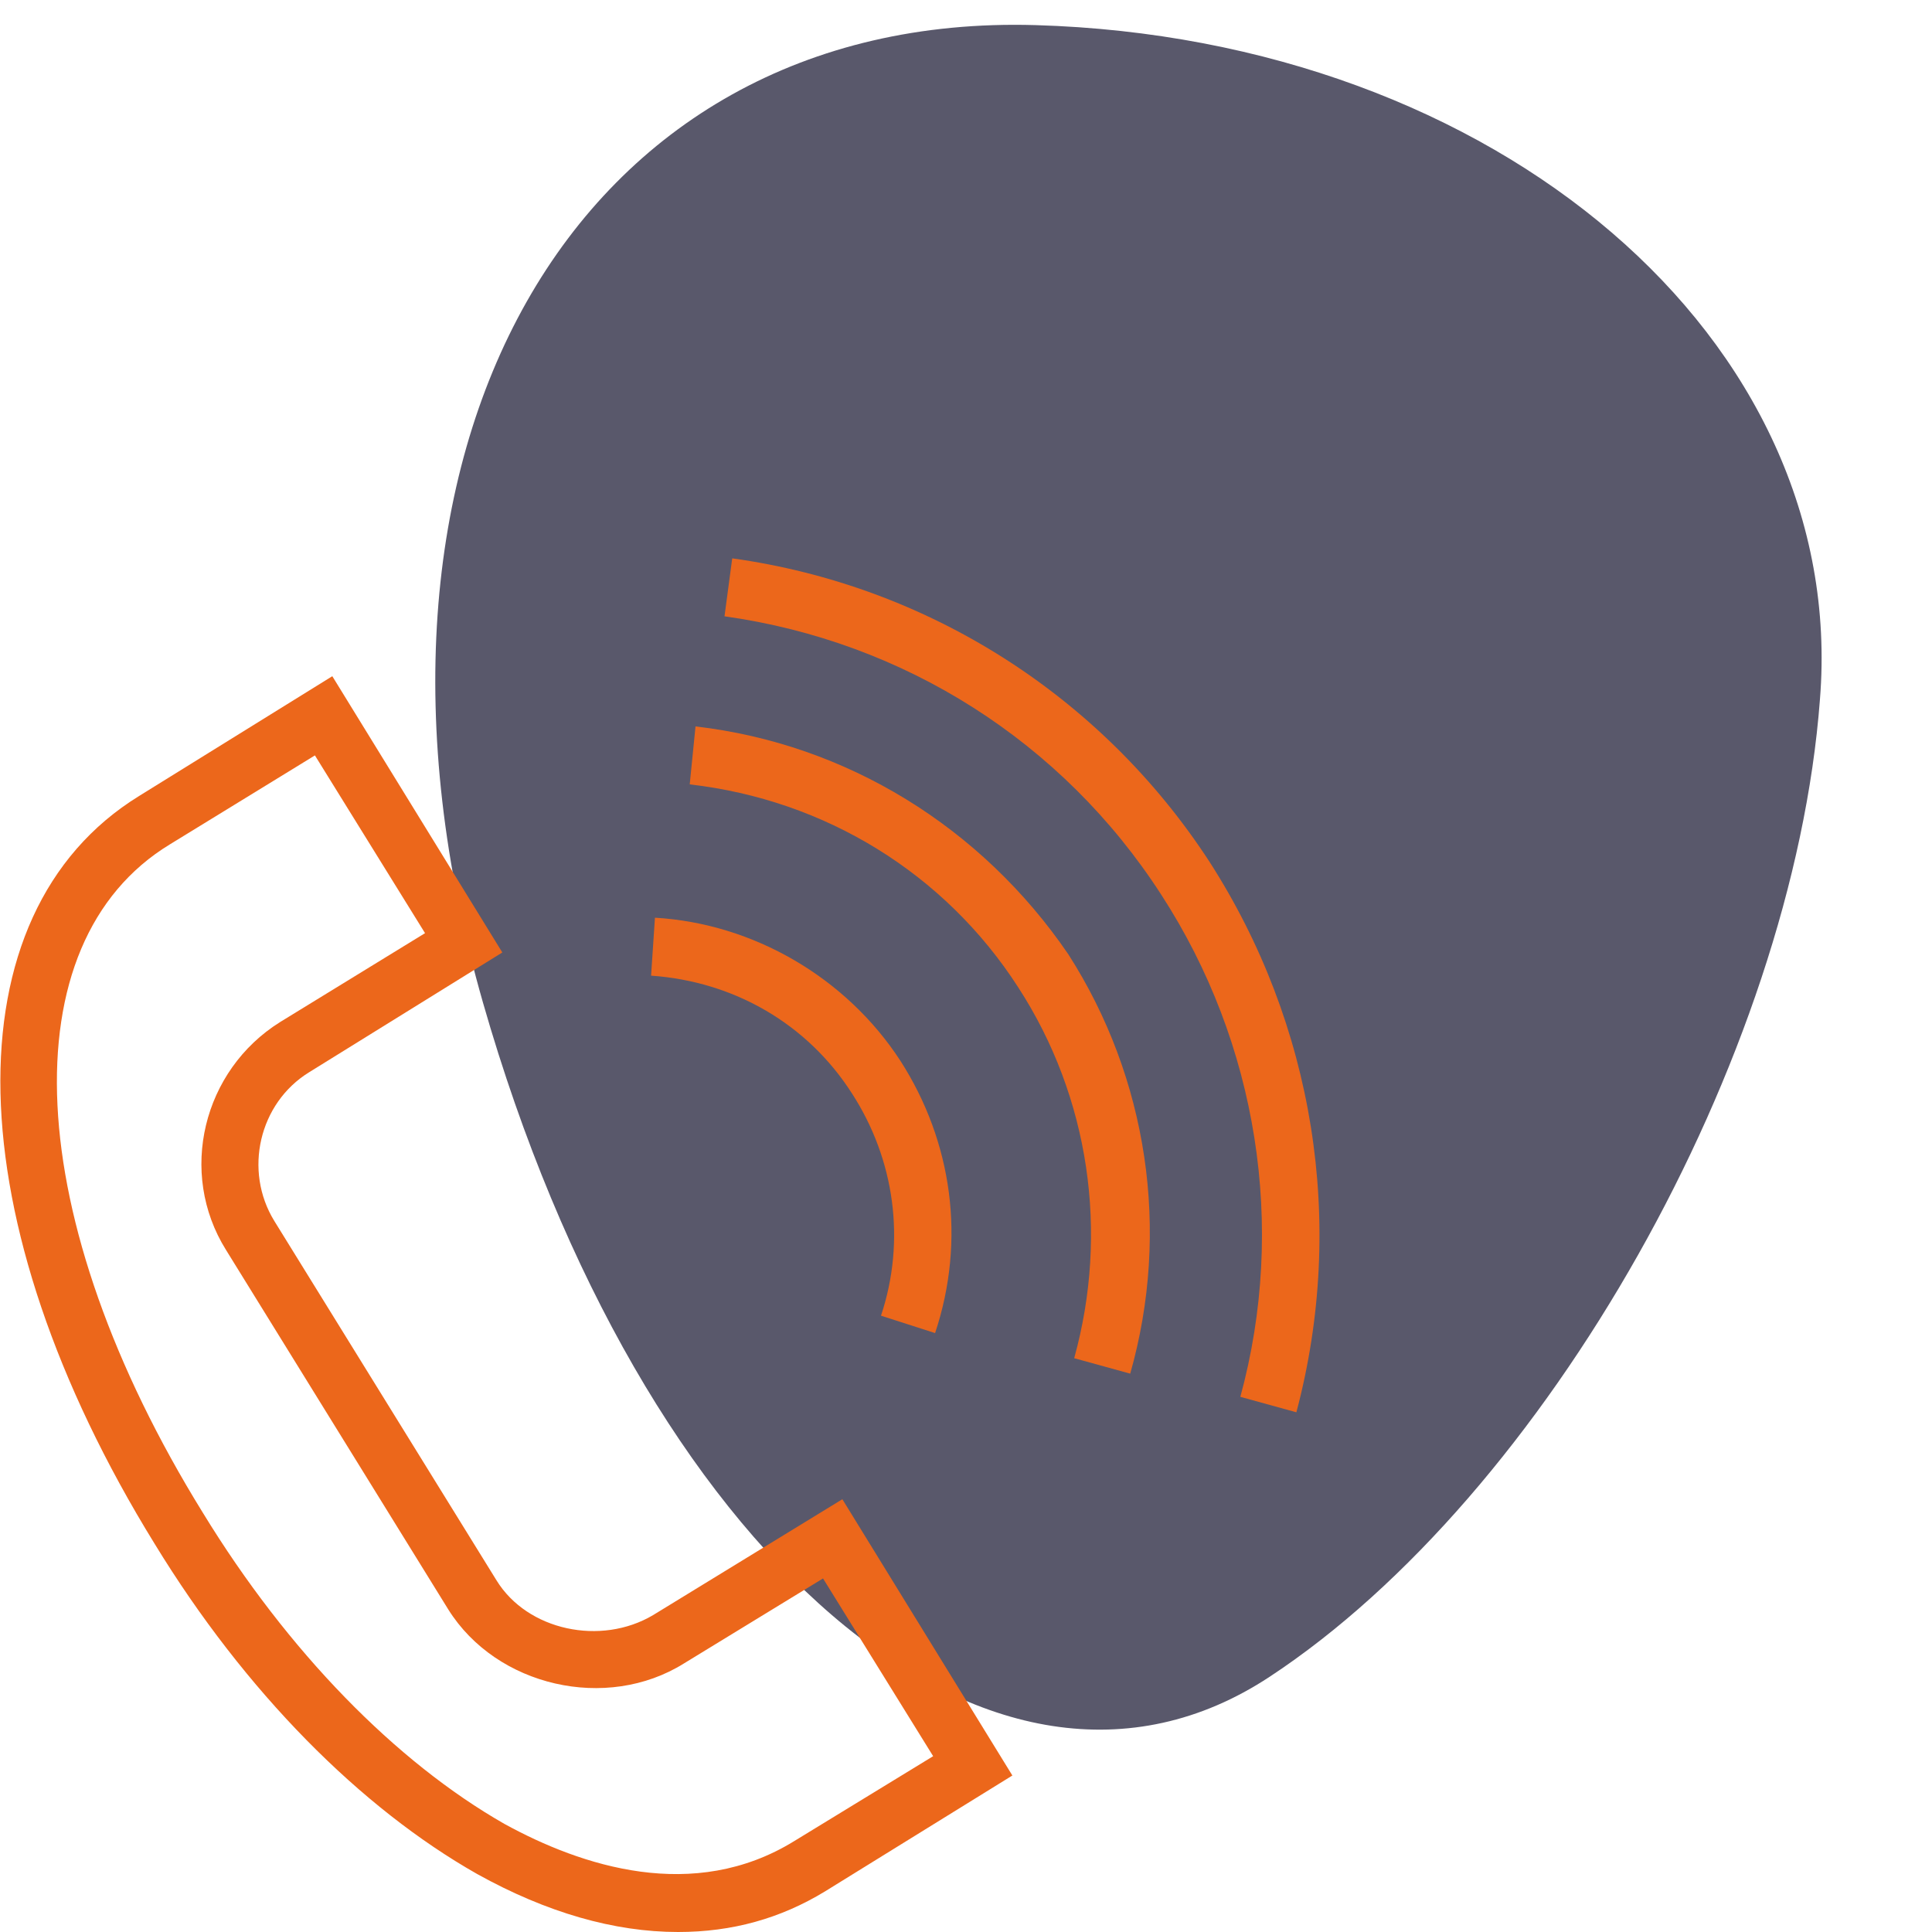
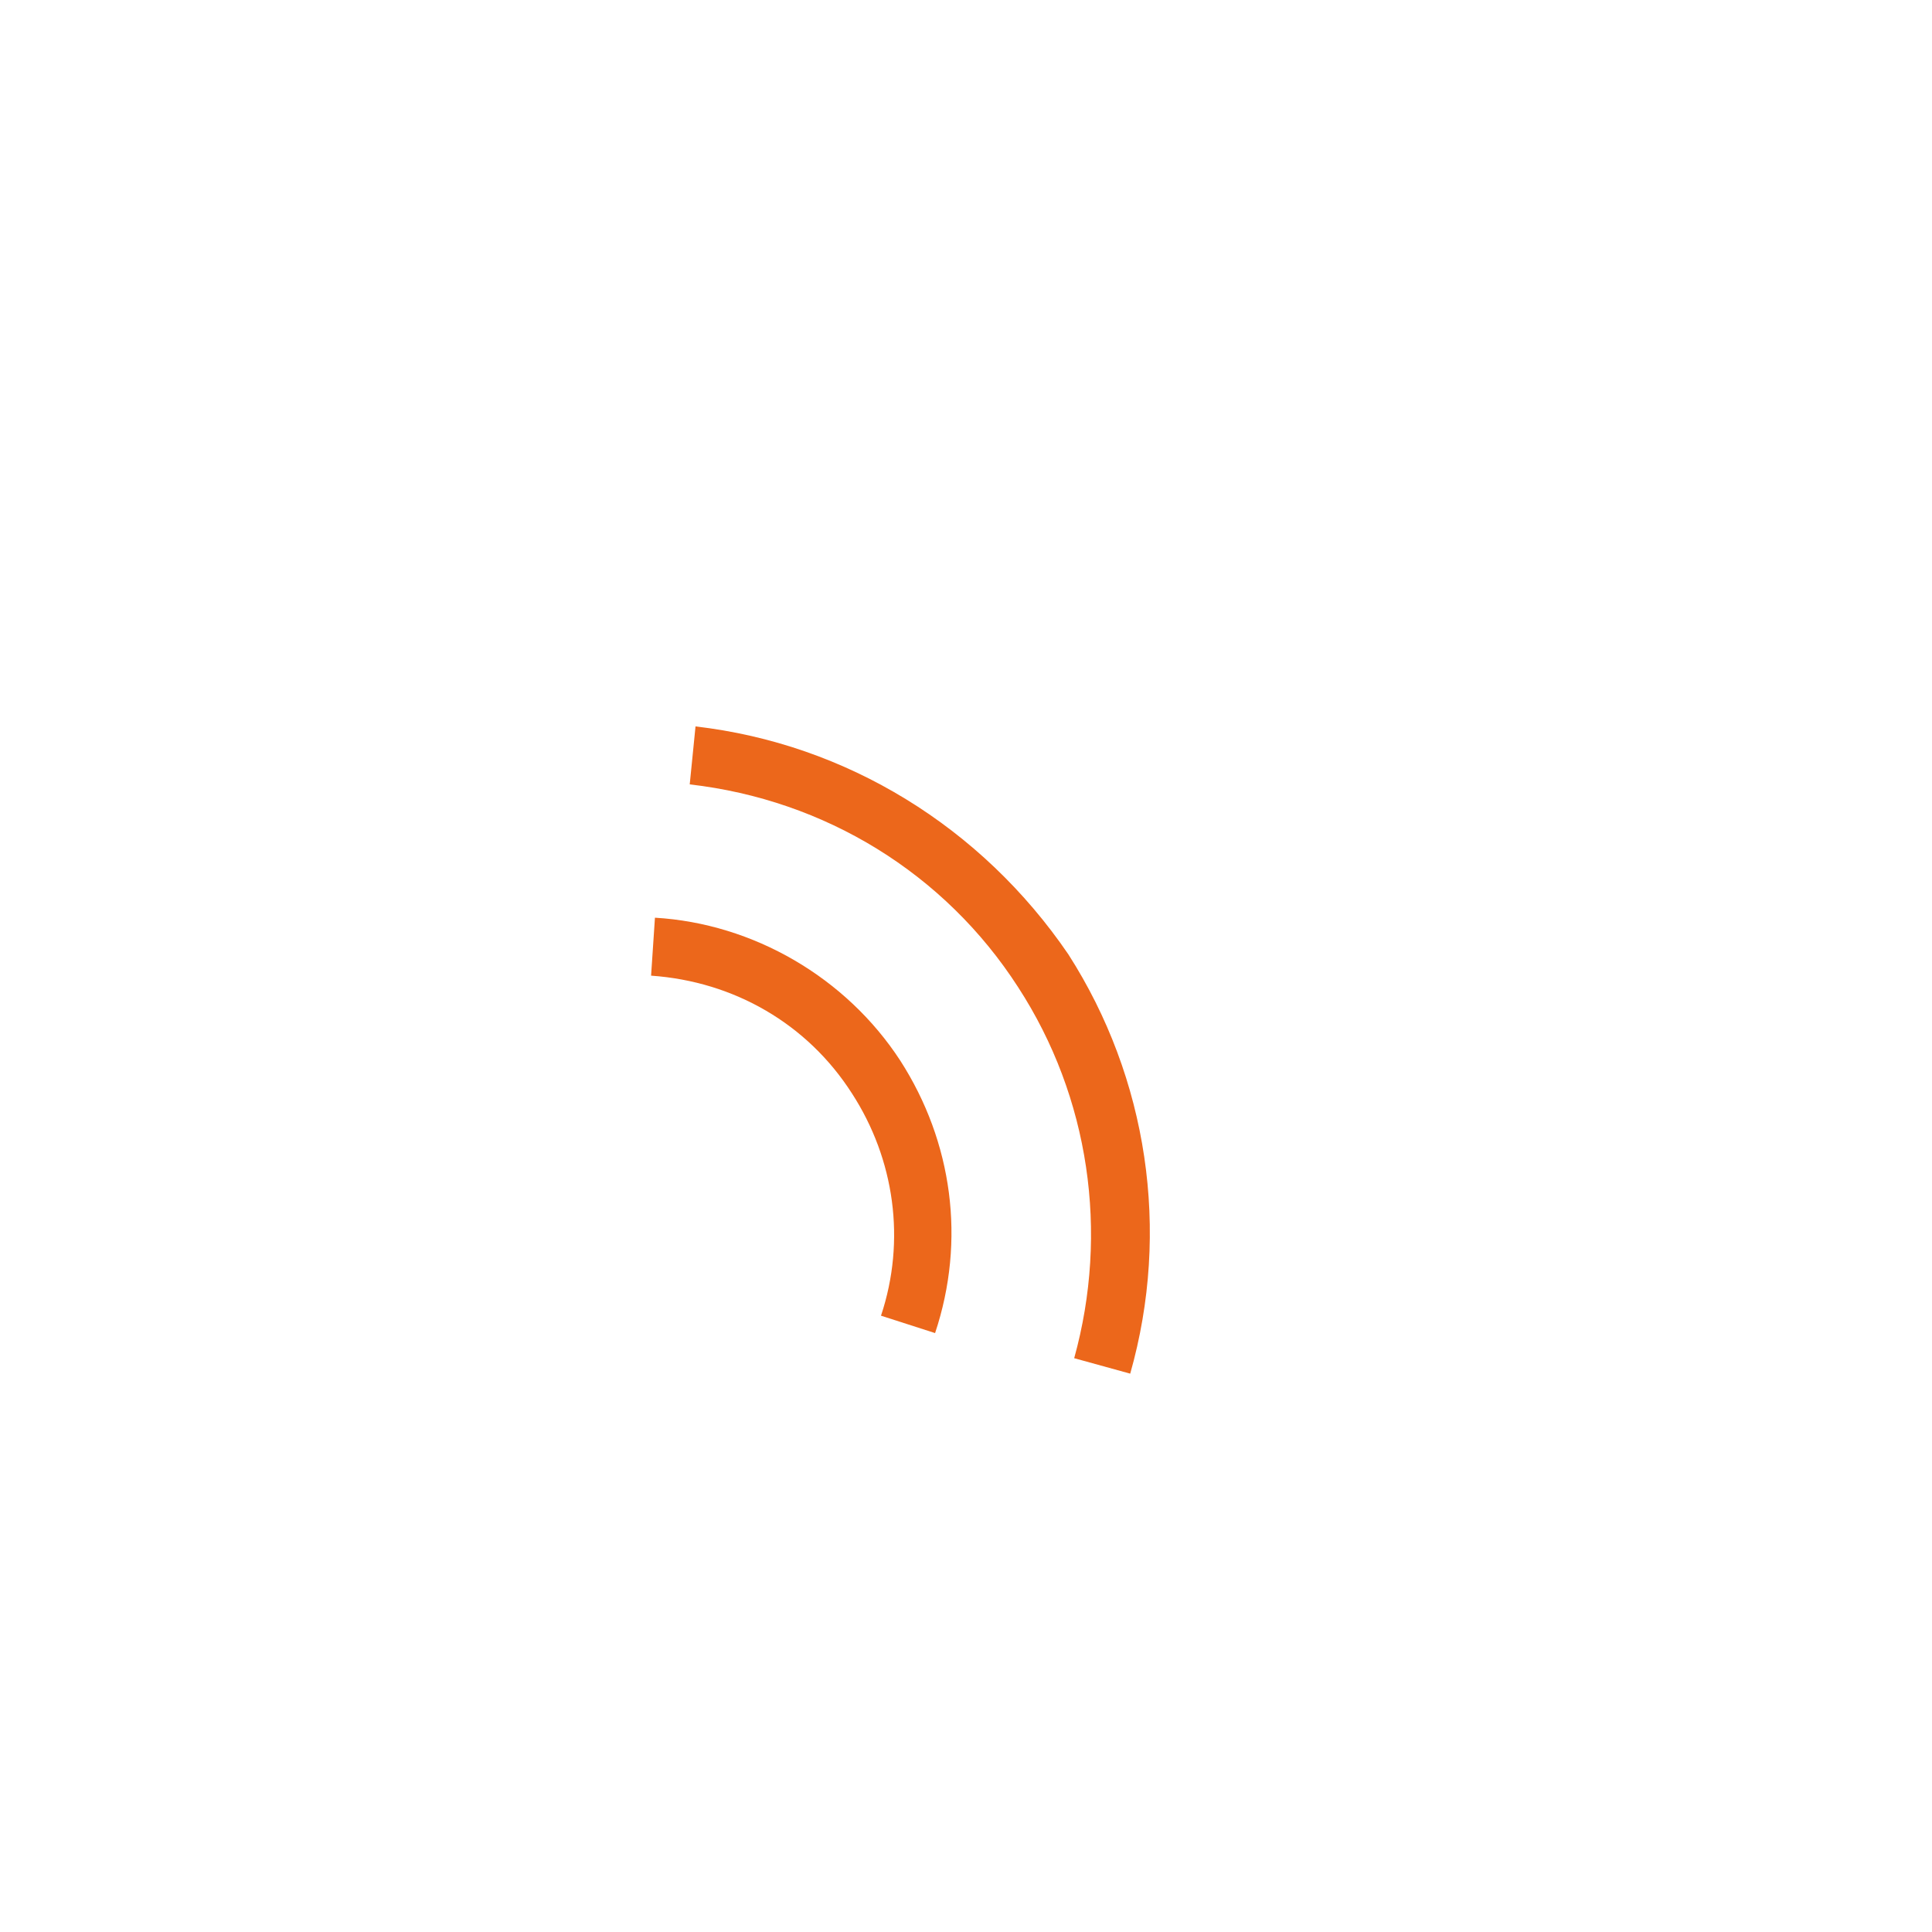
<svg xmlns="http://www.w3.org/2000/svg" id="Слой_1" x="0px" y="0px" viewBox="0 0 100 100" style="enable-background:new 0 0 100 100;" xml:space="preserve">
  <style type="text/css"> .st0{fill:#59586B;} .st1{fill:#EC671B;} </style>
  <g>
-     <path class="st0" d="M94.2,36.2c-1.4,18.6-14.2,41.2-28.5,50.6s-32.5-6.3-40.7-34.9S29.7,0.6,53.6,1.3S95.7,17.6,94.2,36.2z" />
-   </g>
+     </g>
  <g>
-     <path class="st1" d="M33.8,83.6c-2.7,1.6-6.5,0.8-8.1-1.8L14.2,63.2c-1.6-2.6-0.8-6.1,1.8-7.7l-0.8-1.3l0.8,1.3l10-6.2l-8.8-14.3 l-10,6.2l0,0c-9.9,6.1-9.5,22,0.8,38.7c4.7,7.7,10.7,13.7,16.7,17.1c3.6,2,7.1,3,10.4,3c2.8,0,5.3-0.7,7.6-2.1l9.7-6l-8.8-14.3 L33.8,83.6z M41.1,95.3c-5.2,3.2-11,1.3-15-0.9c-5.6-3.2-11.2-8.9-15.6-16.1C1.1,63.1,0.4,48.8,8.8,43.7L8,42.4l0.8,1.3l7.5-4.6 l5.7,9.2l-7.5,4.6l0,0c-4,2.5-5.3,7.8-2.8,11.8l11.5,18.6c2.5,4,8.2,5.3,12.2,2.8l7.2-4.4l5.7,9.2L41.1,95.3z" />
    <path class="st1" d="M44.1,56.6c2.2,3.4,2.8,7.6,1.5,11.5l2.8,0.9c1.6-4.8,0.9-9.9-1.8-14.1c-2.8-4.3-7.6-7.1-12.7-7.4l-0.2,3 C38,50.8,41.8,53,44.1,56.6z" />
    <path class="st1" d="M36,37.6l-0.3,3c7,0.8,13.2,4.6,17,10.5c3.7,5.7,4.7,12.7,2.9,19.2l2.9,0.8c2.1-7.4,0.9-15.3-3.2-21.7 C50.8,42.8,43.8,38.5,36,37.6z" />
-     <path class="st1" d="M62.6,44.6C57,36,48,30.3,37.9,28.9l-0.4,3c9.3,1.3,17.5,6.5,22.6,14.4c5,7.7,6.5,17.2,4.1,26l2.9,0.8 C69.7,63.3,68,53,62.6,44.6z" />
  </g>
</svg>